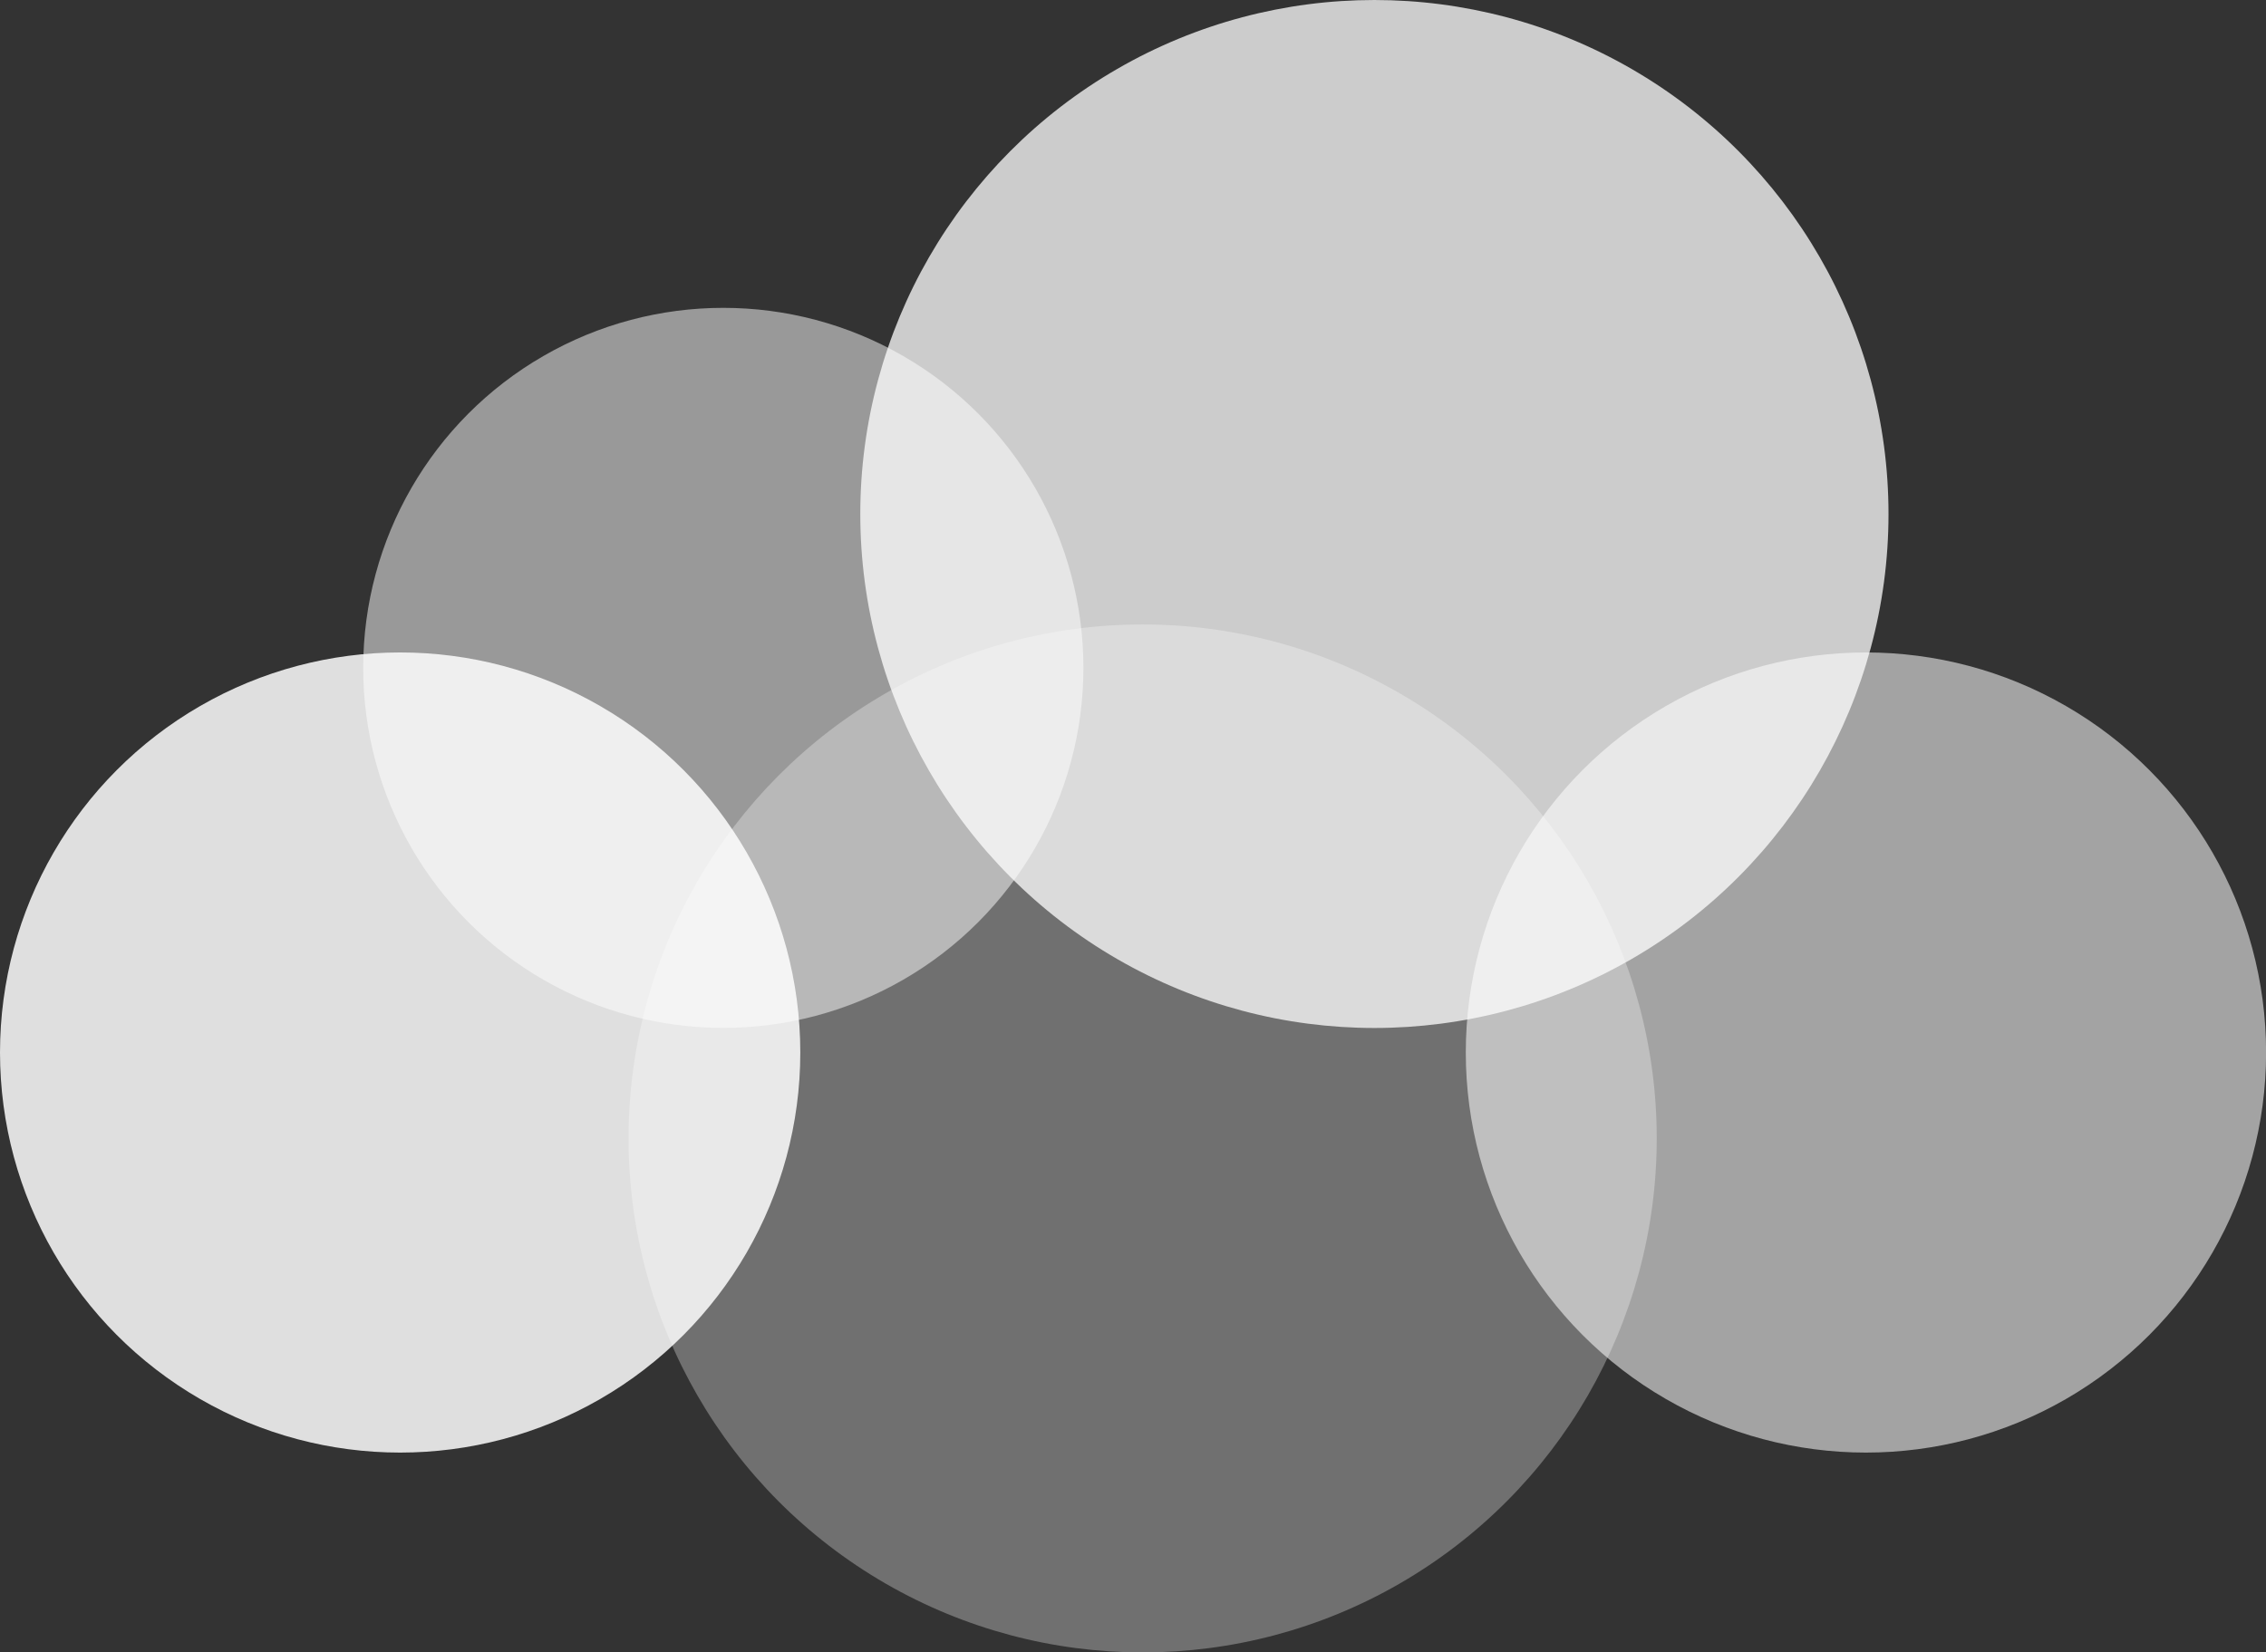
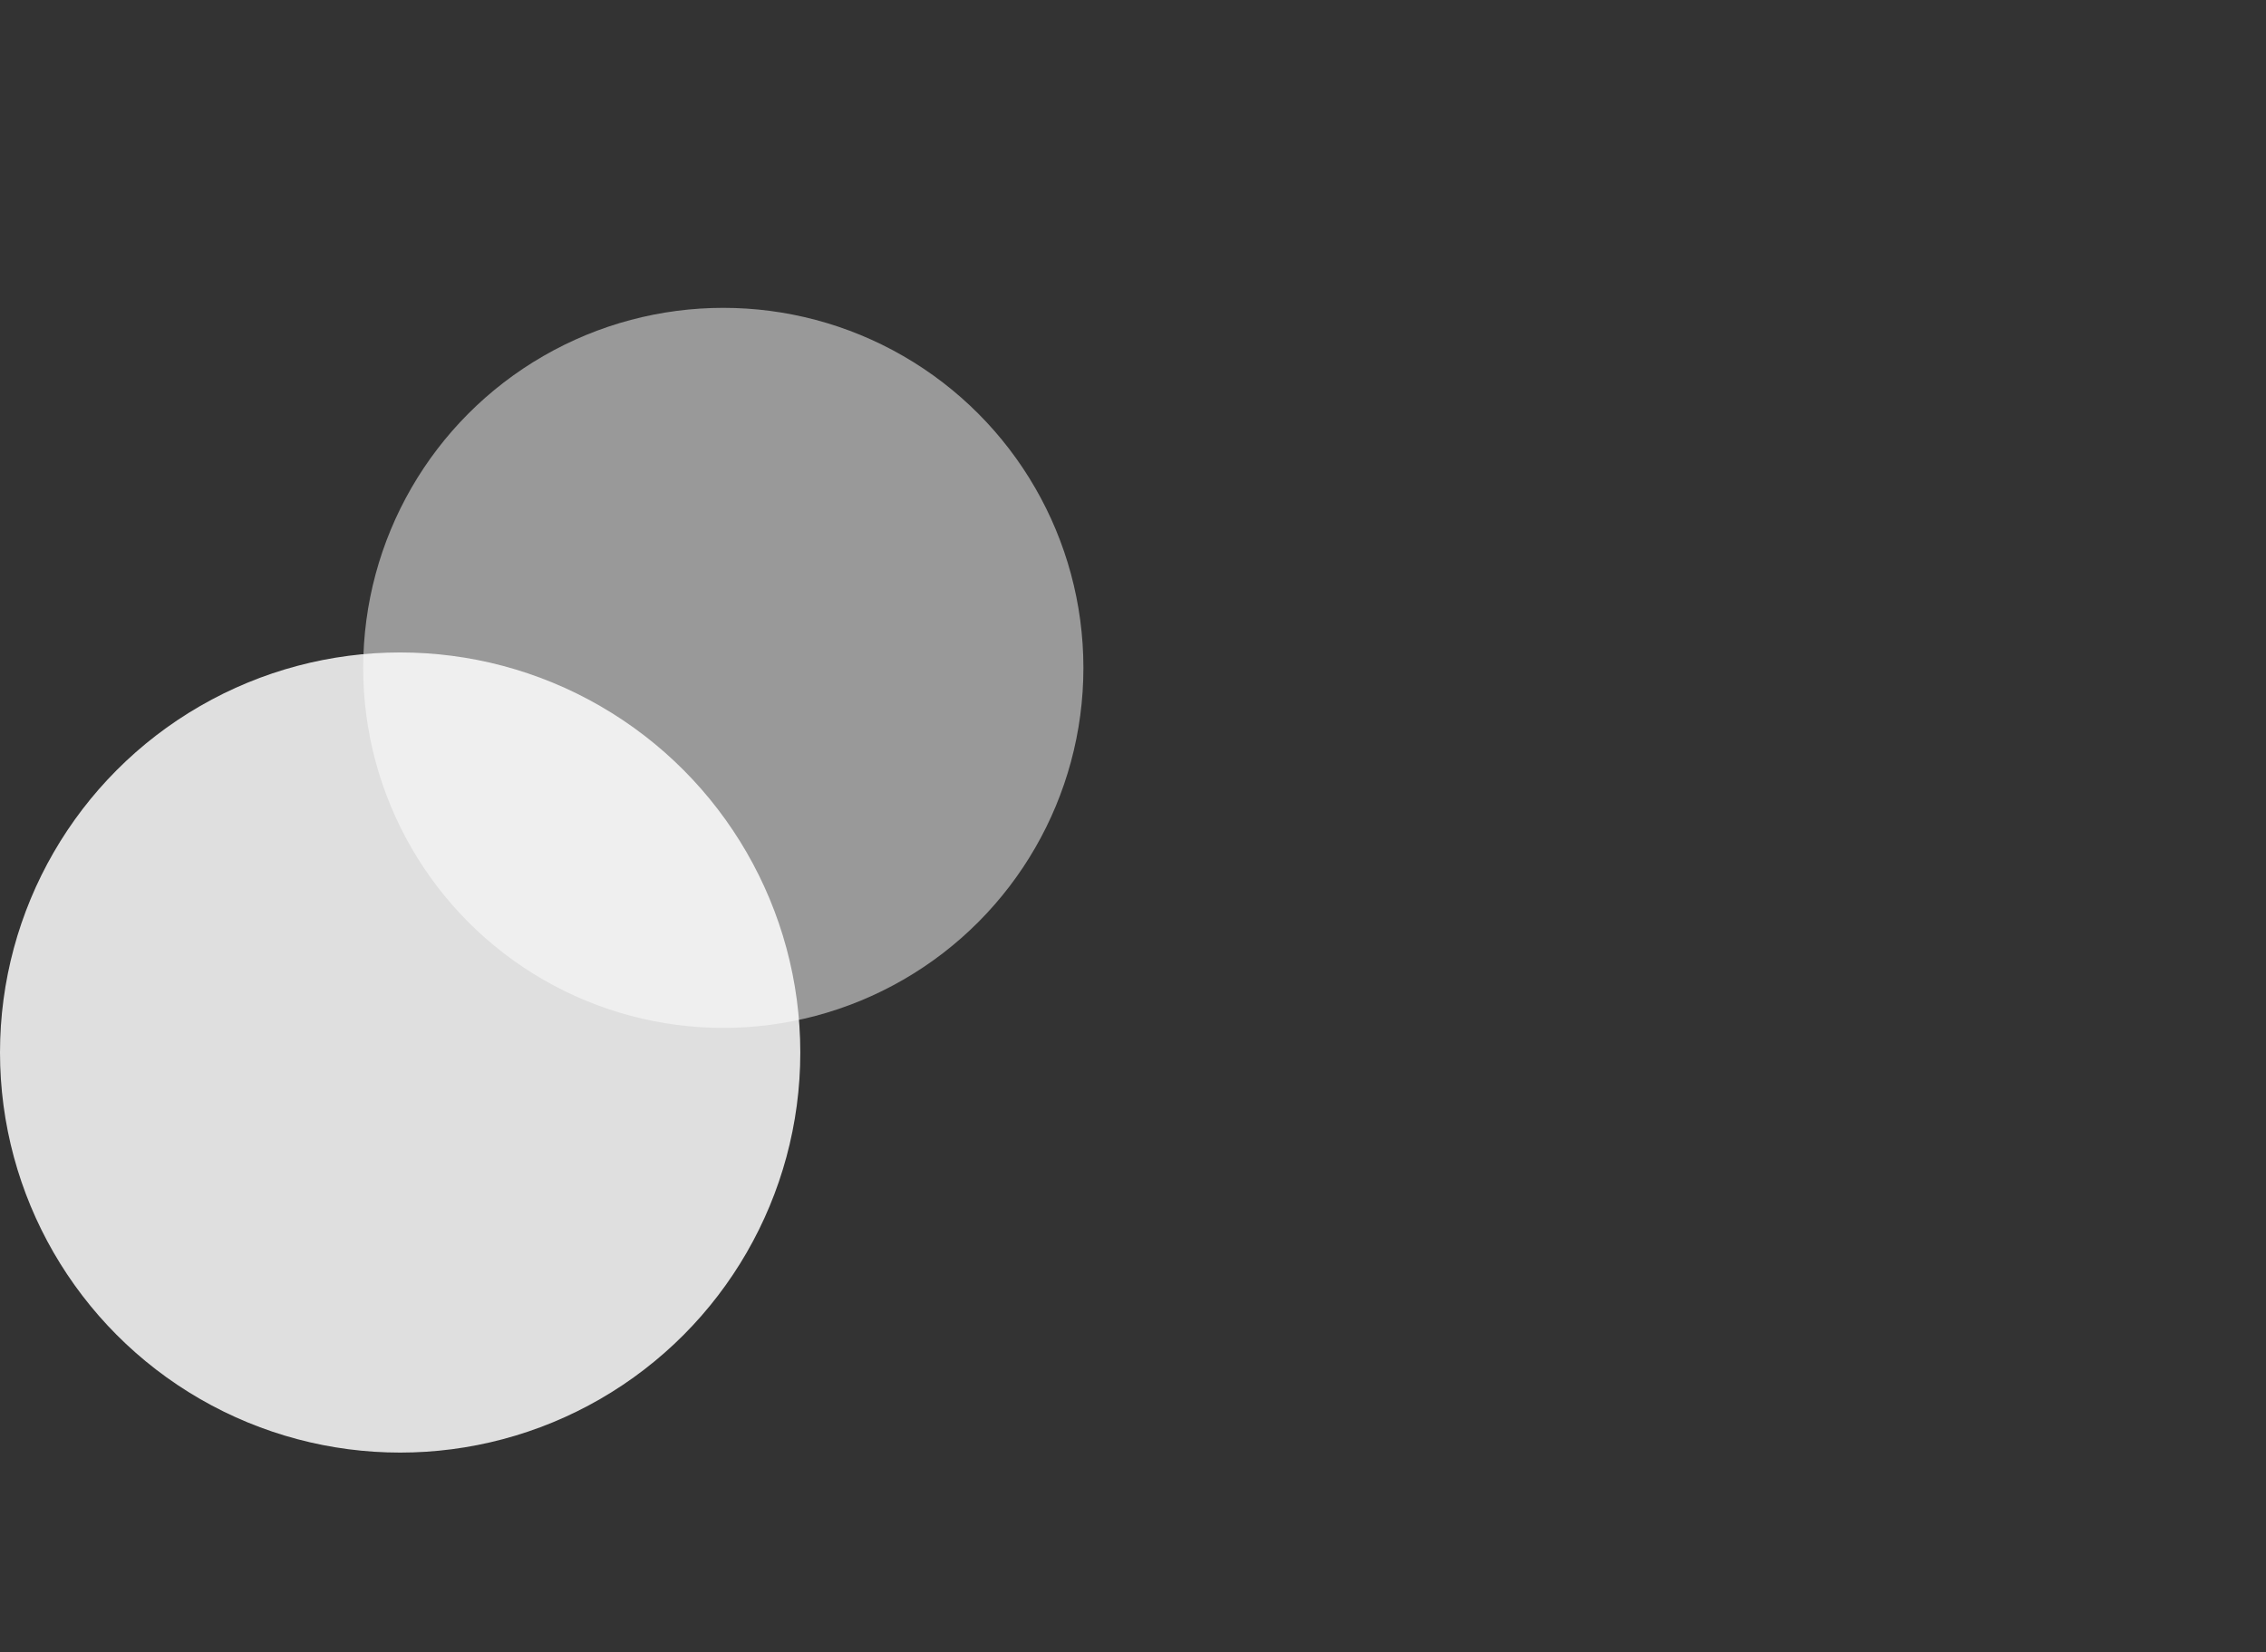
<svg xmlns="http://www.w3.org/2000/svg" viewBox="0 0 241.01 175.78">
  <rect x="0" y="0" width="241.01" height="175.78" fill="#333333" stroke="none" />
  <defs>
    <style>.cls-1{isolation:isolate;}.cls-2,.cls-3,.cls-4,.cls-5,.cls-6{fill:#fff;mix-blend-mode:multiply;}.cls-2{opacity:0.84;}.cls-3{opacity:0.75;}.cls-4{opacity:0.3;}.cls-5{opacity:0.5;}.cls-6{opacity:0.55;}</style>
  </defs>
  <g class="cls-1">
    <g id="Capa_2" data-name="Capa 2">
      <g id="Capa_1-2" data-name="Capa 1">
        <circle class="cls-2" cx="42.56" cy="111.97" r="42.56" />
-         <circle class="cls-3" cx="146.18" cy="54.68" r="54.68" />
-         <circle class="cls-4" cx="121.53" cy="121.11" r="54.68" />
        <circle class="cls-5" cx="76.93" cy="71.05" r="38.3" />
-         <circle class="cls-6" cx="198.46" cy="111.97" r="42.56" />
      </g>
    </g>
  </g>
</svg>